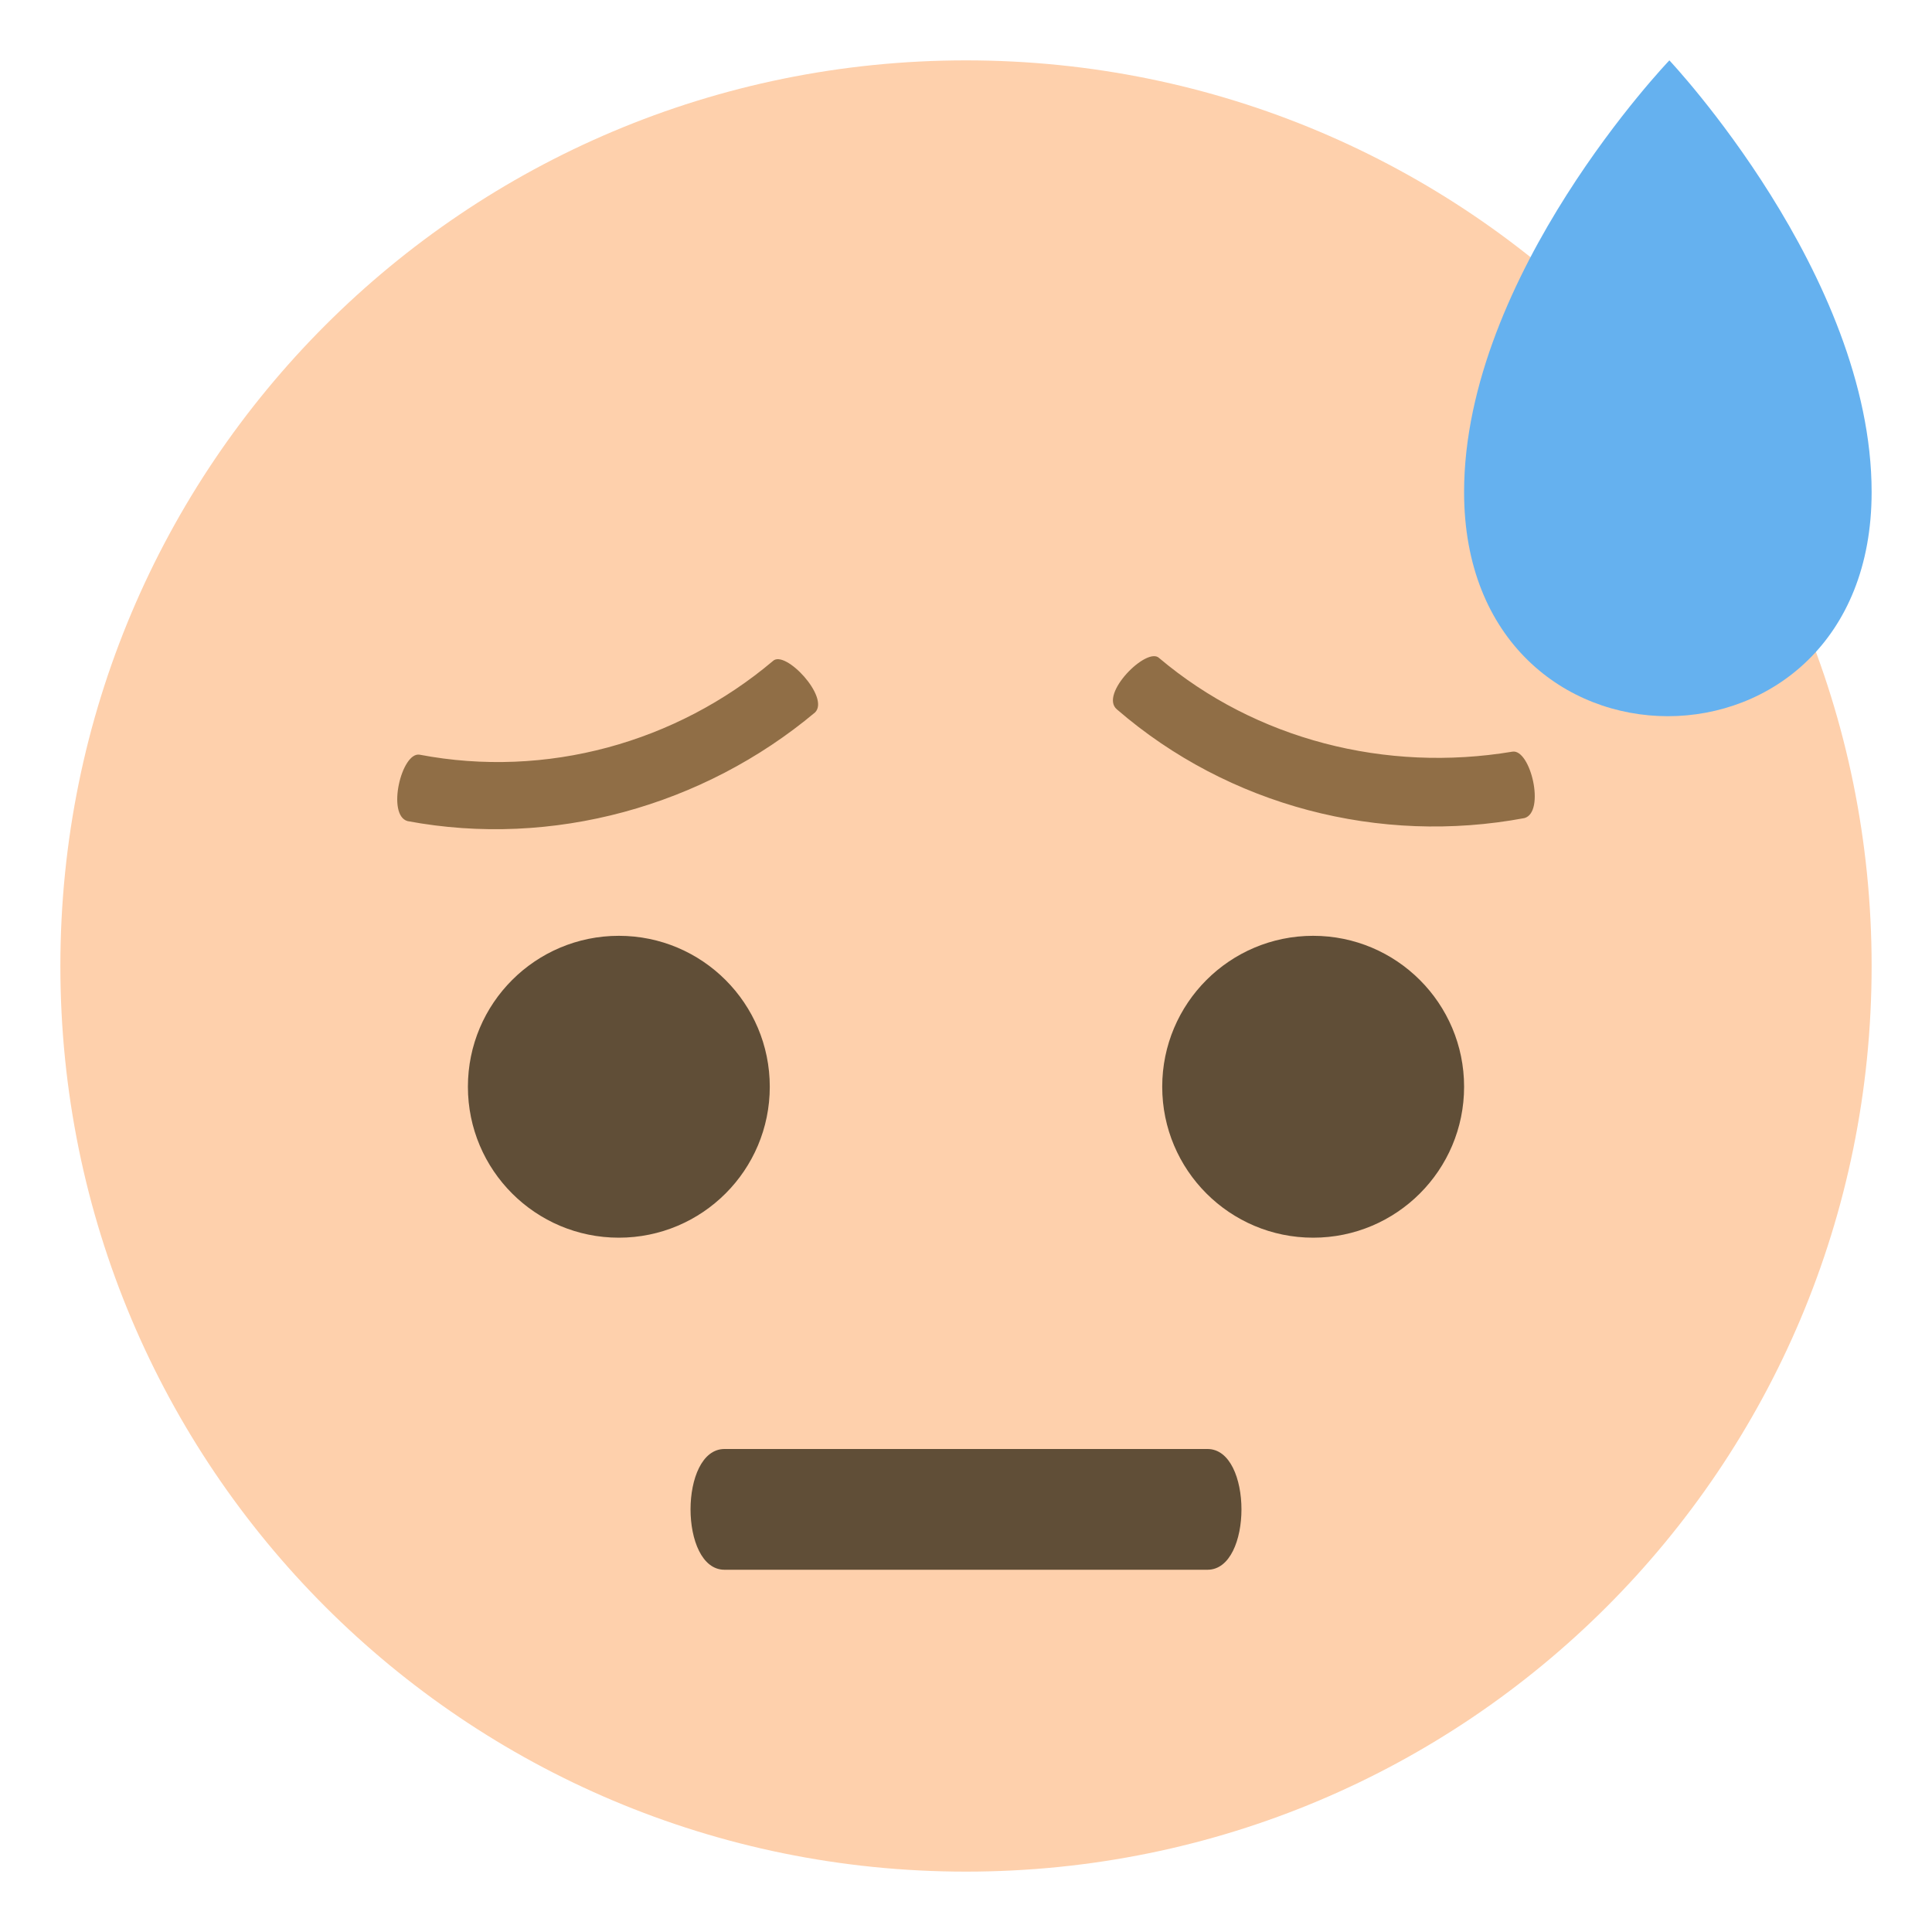
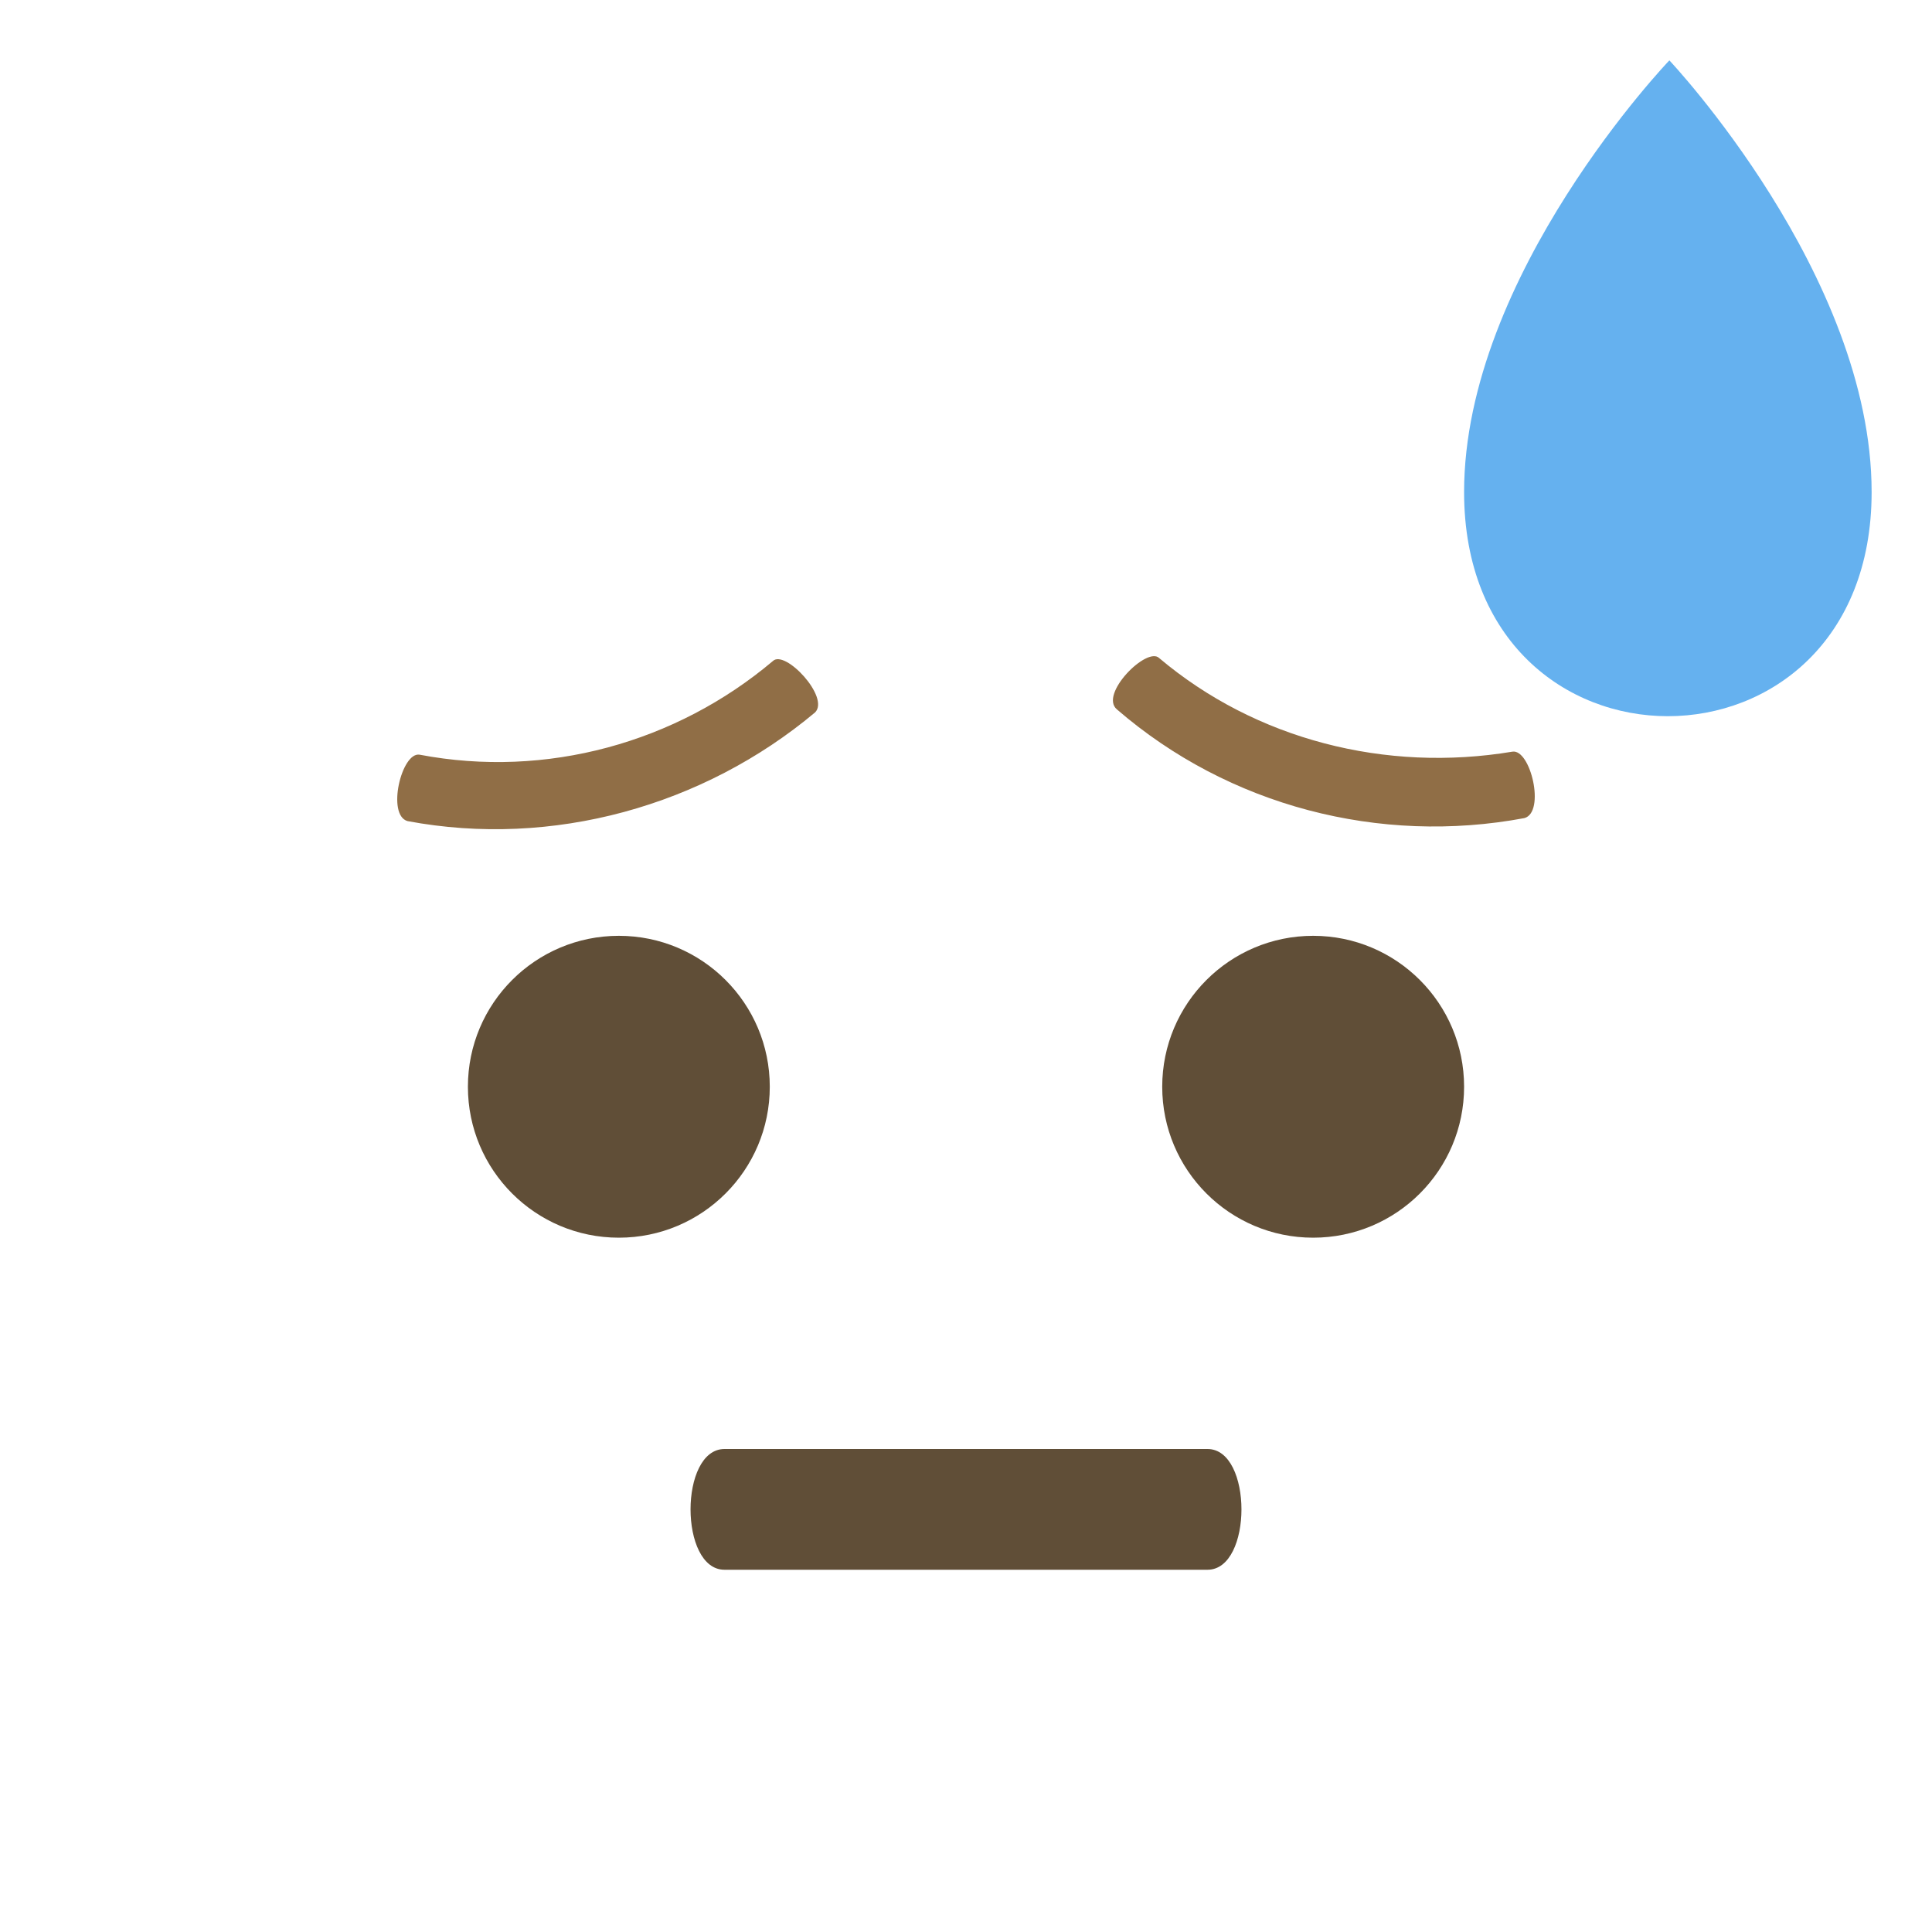
<svg xmlns="http://www.w3.org/2000/svg" viewBox="0 0 64 64">
-   <path fill="#fed0ac" d="M2 32c0 16.6 13.4 30 30 30s30-13.4 30-30S48.6 2 32 2 2 15.4 2 32z" />
  <path fill="#65b1ef" d="M48.5 16.3c0 9.9 13.5 9.9 13.5 0C62 9.1 55.3 2 55.3 2s-6.8 7.1-6.8 14.3z" />
  <g fill="#604e37">
    <circle cx="43.5" cy="36" r="5" />
    <circle cx="20.5" cy="36" r="5" />
  </g>
  <path fill="#906e46" d="M25.6 21.9c-3.2 2.7-7.5 3.9-11.7 3.1-.6-.1-1.1 2-.4 2.2 4.8.9 9.8-.5 13.5-3.6.5-.5-1-2.1-1.4-1.7m24.5 3c-4.2.7-8.5-.4-11.7-3.1-.4-.4-2 1.2-1.4 1.7 3.7 3.2 8.7 4.5 13.5 3.6.7-.2.2-2.3-.4-2.2" />
  <path fill="#604e37" d="M40 52H24c-1.5 0-1.5-4 0-4h16c1.5 0 1.5 4 0 4" />
</svg>